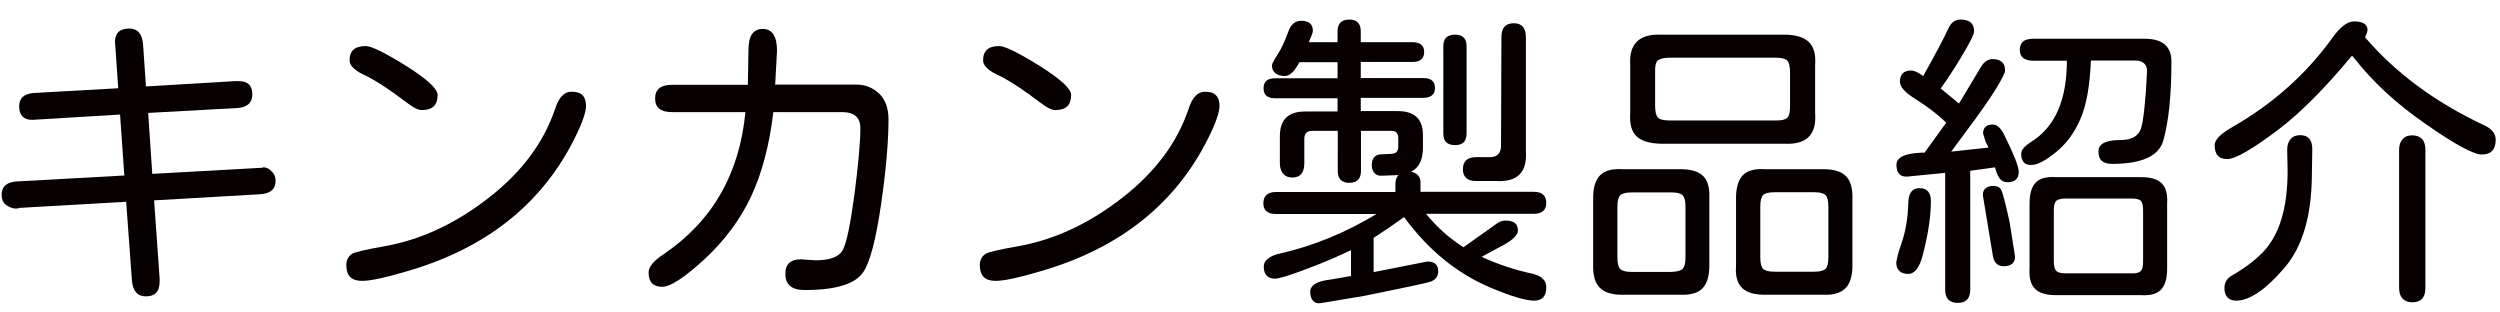
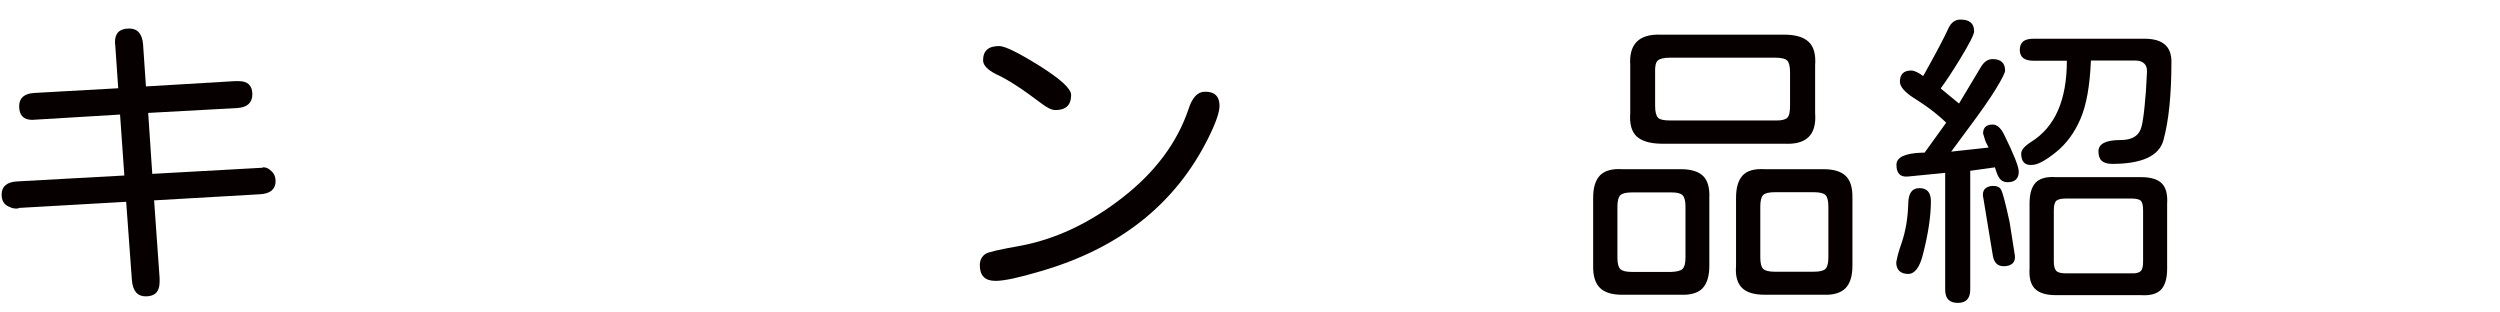
<svg xmlns="http://www.w3.org/2000/svg" version="1.1" id="圖層_1" x="0px" y="0px" width="1226.5px" height="153px" viewBox="0 0 1226.5 153" style="enable-background:new 0 0 1226.5 153;" xml:space="preserve">
  <style type="text/css">
	.st0{fill:#060001;}
</style>
  <g>
    <path class="st0" d="M9.4,102l-0.3,0.2c-1.4,0.3-3,0.1-4.7-0.8c-2.4-1-3.6-3-3.6-5.9c0-4,2.5-6.2,7.6-6.5L61,86.1l-2.1-29.9   l-43.1,2.6c-4.2,0-6.4-2.2-6.4-6.7c0-4,2.5-6.2,7.4-6.5L58,43.3l-1.4-20.3l-0.2-2.3c0-4.5,2.3-6.7,7-6.7c4.1,0,6.4,2.6,6.8,7.9   l1.4,20.5l43.7-2.6h1.8c4.5,0,6.7,2.2,6.7,6.5c0,4.1-2.5,6.4-7.4,6.7l-43.7,2.4l2,29.9l54-3l0.3-0.2h0.5c1.1,0,2.4,0.6,3.7,1.9   c1.4,1.3,2,2.9,2,4.8c0,4-2.5,6.2-7.6,6.5l-52,3l2.7,38.2v1.8c0,4.8-2.3,7.1-6.8,7.1c-4.1,0-6.4-2.7-6.8-8L61.9,99L9.4,102z" />
-     <path class="st0" d="M287.5,51.9c0,3.1-1.8,8.4-5.5,15.8c-16.1,32.4-43.6,54.2-82.4,65.4c-10.4,3.1-17.8,4.7-22,4.7   c-5.2,0-7.7-2.6-7.7-7.7c0-2.5,1-4.4,2.9-5.6c1.2-0.8,6.7-2.1,16.4-3.8c17.6-3.2,34.4-11.1,50.5-23.6c16.1-12.5,27-27,32.6-43.6   c1.8-5.7,4.5-8.5,8-8.5C285.2,44.9,287.5,47.3,287.5,51.9z M199.2,32.3c10.3,6.5,15.5,11.2,15.5,14.3c0,5-2.6,7.4-7.7,7.4   c-1.8,0-4.1-1.1-6.8-3.2c-9.5-7.2-16.9-12-22.3-14.4c-4.2-2.1-6.4-4.4-6.4-6.8c0-4.7,2.6-7,7.9-7C182.3,22.6,188.9,25.9,199.2,32.3   z" />
-     <path class="st0" d="M367.2,24.5c0-6.9,2.3-10.3,7-10.3c4.7,0,7,3.6,7,10.8l-0.9,16.5h39.9c4.3,0,8,1.5,11.1,4.4   c3,2.9,4.6,7.1,4.6,12.6c0,10.9-1.2,25-3.7,42.1c-2.5,17.1-5.4,28.1-8.7,32.9c-3.9,5.9-13.6,8.8-28.8,8.8c-6.3,0-9.4-2.7-9.4-8   c0-4.8,2.6-7.1,7.7-7.1l2.4,0.2l4.6,0.3c7.1,0,11.5-1.6,13.4-4.9c1.9-3.4,3.8-12.6,5.8-27.4c1.9-14.8,2.9-25.7,2.9-32.5   c0-5.3-3-7.9-9-7.9h-33.7c-1.9,16.2-5.6,30-10.9,41.4c-5.4,11.4-13,21.6-22.8,30.7c-9.9,9.1-16.8,13.6-20.7,13.6   c-4.6,0-6.8-2.3-6.8-7c0-2.8,2.5-5.8,7.4-9c23.9-16.2,37.2-39.4,40.1-69.7h-36c-5.6,0-8.3-2.2-8.3-6.7c0-4.5,2.8-6.7,8.3-6.7h37.2   L367.2,24.5z" />
    <path class="st0" d="M598.3,51.9c0,3.1-1.8,8.4-5.5,15.8c-16.1,32.4-43.6,54.2-82.4,65.4c-10.4,3.1-17.8,4.7-22,4.7   c-5.2,0-7.7-2.6-7.7-7.7c0-2.5,1-4.4,2.9-5.6c1.2-0.8,6.7-2.1,16.4-3.8c17.6-3.2,34.4-11.1,50.5-23.6c16.1-12.5,27-27,32.6-43.6   c1.8-5.7,4.5-8.5,8-8.5C595.9,44.9,598.3,47.3,598.3,51.9z M510,32.3c10.3,6.5,15.5,11.2,15.5,14.3c0,5-2.6,7.4-7.7,7.4   c-1.8,0-4.1-1.1-6.8-3.2c-9.5-7.2-16.9-12-22.3-14.4c-4.2-2.1-6.4-4.4-6.4-6.8c0-4.7,2.6-7,7.9-7C493.1,22.6,499.7,25.9,510,32.3z" />
-     <path class="st0" d="M758.6,141c0,4.3-2,6.5-5.9,6.5c-4.1,0-11.3-2.1-21.5-6.4c-16.3-6.9-30.3-18.3-42-34.1l-0.3-0.5   c-5.8,4.1-10.8,7.5-15,10.2v16.8l26.4-5.2c3.5,0,5.3,1.6,5.3,4.9c0,2.3-1.2,3.9-3.5,4.9c-1.9,0.7-12.7,3-32.5,7l-21.5,3.6   c-1.7,0.3-3-0.1-3.9-1.1c-0.9-1-1.4-2.5-1.4-4.4c0-3.3,3.4-5.4,10.3-6.1l9.7-1.7v-12.7c-6.2,3-13.3,6.1-21.4,9.1   c-8.4,3.2-13.7,4.9-15.8,4.9c-3.7,0-5.6-2-5.6-5.9c0-3.1,2.8-5.3,8.3-6.5c16.2-3.7,31.9-10.2,47-19.3h-49.3c-4.1,0-6.2-1.8-6.2-5.3   c0-3.6,2.1-5.5,6.2-5.5h58.6v-4.1c0-1.8,0.5-3.2,1.5-4.2l-8.2,0.3c-1.5,0.1-2.7-0.3-3.6-1.3c-0.9-1-1.3-2.3-1.3-4   c0-1.6,0.4-2.9,1.2-3.8c0.8-0.9,2-1.4,3.6-1.4l4.6-0.2c1.3-0.1,2.3-0.4,2.8-1c0.6-0.6,0.8-1.5,0.8-2.8v-3.9c0-2.4-1.1-3.6-3.3-3.6   h-15v19.6c0,3.9-1.9,5.9-5.8,5.9c-1.8,0-3.2-0.5-4.2-1.5c-1-1-1.4-2.5-1.4-4.4V64.2h-12.6c-2.5,0-3.8,1.3-3.8,3.9V80   c0,4.8-2,7.1-5.9,7.1c-1.9,0-3.4-0.6-4.5-1.9c-1.1-1.3-1.6-3-1.6-5.2V66.8c0-8.1,4.1-12.1,12.4-12.1h15.9v-6.5h-30.8   c-3.6,0-5.5-1.6-5.5-4.9c0-3.2,1.8-4.9,5.5-4.9h30.8v-7.9h-18.7c-2.4,4.6-4.8,6.8-7.1,6.8c-2,0-3.6-0.5-4.7-1.4   c-1.1-0.9-1.7-2.2-1.7-3.8c0-0.8,1-2.6,2.9-5.5c1.8-2.8,3.5-6.6,5.2-11.2c1.2-3.4,3.3-5.2,6.2-5.2c3.8,0,5.8,1.6,5.8,4.9   c0,0.8-0.7,2.7-2,5.6h14.1v-5.3c0-3.8,1.9-5.8,5.8-5.8c3.7,0,5.6,1.9,5.6,5.8v5.3h25.5c1.7,0,3.1,0.4,4.1,1.2c1,0.8,1.5,2,1.5,3.6   c0,3.2-1.9,4.9-5.6,4.9h-25.5v7.9h30.8c3.7,0,5.6,1.6,5.6,4.9c0,1.6-0.5,2.8-1.5,3.6c-1,0.8-2.4,1.2-4.1,1.2h-30.8v6.5h18.1   c8.4,0,12.5,4,12.4,12.1v5.8c0,6-1.9,9.9-5.8,11.8c3.2,0.8,4.8,2.7,4.6,5.8v4.1h55.5c4.1,0,6.2,1.8,6.2,5.5c0,3.5-2.1,5.3-6.2,5.3   h-52.8c5.6,6.8,11.7,12.2,18.4,16.4l15.6-11.1c1.7-1.3,3.3-2,4.9-2c2.1,0,3.7,0.4,4.7,1.2c1,0.8,1.5,2.1,1.5,3.8   c0,2.3-3.1,5.1-9.3,8.2l-8.5,4.6c7.8,3.6,16.1,6.4,25,8.3C756.4,135.4,758.6,137.6,758.6,141z M709.5,69.8   c-0.9-0.9-1.4-2.4-1.4-4.4V22.6c0-3.7,1.9-5.6,5.8-5.6c3.7,0,5.6,1.9,5.6,5.6v42.8c0,2-0.5,3.5-1.4,4.4c-0.9,0.9-2.3,1.4-4.2,1.4   C711.9,71.2,710.5,70.7,709.5,69.8z M724.1,77.1h6.8c3.6,0,5.5-1.9,5.5-5.6l0.2-53.3c0-4.6,2-6.8,6.1-6.8c3.9,0,5.9,2.3,5.9,6.8v56   c0.7,10.3-4.1,15.2-14.6,14.6h-9.9c-4.2,0-6.4-1.9-6.4-5.8C717.7,79.1,719.9,77.1,724.1,77.1z" />
    <path class="st0" d="M784.9,141.2c-2.3-2.3-3.4-5.9-3.3-10.8V97.1c0-5.1,1.1-8.7,3.4-11.1c2.3-2.3,5.9-3.3,10.8-3h28.7   c5.1,0,8.7,1.1,11,3.3c2.3,2.2,3.3,5.8,3.1,10.8v33.2c0,5.1-1.1,8.7-3.3,11.1c-2.2,2.3-5.8,3.4-10.8,3.2h-28.7   C790.8,144.6,787.2,143.5,784.9,141.2z M825.5,131.9c0.9-0.9,1.4-2.8,1.4-5.6v-25c0-2.7-0.5-4.6-1.4-5.5c-1-1-2.8-1.4-5.4-1.4   h-19.6c-2.8,0-4.7,0.5-5.6,1.4c-0.9,0.9-1.4,2.8-1.4,5.6v25c0,2.8,0.5,4.7,1.4,5.6c0.9,0.9,2.8,1.4,5.6,1.4H820   C822.8,133.3,824.6,132.8,825.5,131.9z M802.9,66.9c-2.5-2.4-3.5-6.2-3.1-11.5V32c-0.7-10.4,4.3-15.4,15-15h60.5   c5.6,0,9.6,1.2,12.1,3.6c2.5,2.4,3.5,6.2,3.1,11.5v23.4c0.8,10.6-4.2,15.6-15.2,15h-60.5C809.4,70.4,805.4,69.2,802.9,66.9z    M876.8,57.8c1-0.9,1.4-2.9,1.4-5.9V35.5c0-2.9-0.5-4.9-1.4-5.8c-0.9-0.9-2.8-1.4-5.8-1.4h-51.7c-3,0-5,0.5-6,1.4   c-1,0.9-1.4,2.8-1.3,5.8v16.4c0,2.9,0.5,4.9,1.4,5.8c0.9,1,2.9,1.4,5.9,1.4H871C873.9,59.2,875.9,58.7,876.8,57.8z M854.6,141.2   c-2.3-2.3-3.3-5.9-2.9-10.8V97.1c0-5.1,1.1-8.7,3.3-11.1c2.2-2.3,5.8-3.3,10.8-3h28.7c5.1,0,8.7,1.1,11,3.3   c2.3,2.2,3.4,5.8,3.3,10.8v33.2c0,5.1-1.1,8.7-3.4,11.1c-2.3,2.3-5.9,3.4-10.8,3.2h-28.8C860.6,144.6,856.9,143.5,854.6,141.2z    M895.6,131.9c0.9-0.9,1.4-2.8,1.4-5.6v-25c0-2.8-0.5-4.7-1.4-5.6c-0.9-0.9-2.8-1.4-5.6-1.4h-19.4c-2.8,0-4.7,0.5-5.6,1.4   c-0.9,0.9-1.4,2.8-1.4,5.6v25c0,2.8,0.5,4.7,1.4,5.6c0.9,0.9,2.8,1.4,5.6,1.4H890C892.8,133.3,894.7,132.8,895.6,131.9z" />
    <path class="st0" d="M954.3,142.1V84.8l-18.2,1.8c-1.9,0.2-3.4-0.2-4.3-1.2c-1-1-1.4-2.5-1.4-4.6c0-3.6,4.1-5.6,12.4-5.9h1.4   l10.6-14.7l-1.8-1.7c-2.8-2.5-5.7-4.8-8.6-6.8c-2.9-2-4.8-3.2-5.6-3.7c-4.5-2.9-6.7-5.6-6.7-7.9c0-3.6,1.8-5.5,5.5-5.5   c1.5,0,3.5,0.9,5.9,2.7l0.8-1.4c5.5-9.8,9.4-17.2,11.7-22.2c1.3-2.7,3.2-4.1,5.8-4.1c4.5,0,6.7,1.9,6.7,5.8c0,1.5-2.3,6-6.8,13.4   c-3.7,6.1-6.9,10.9-9.6,14.6l9,7.4l10.9-18.2c1.5-2.4,3.4-3.6,5.6-3.6c4,0,6.1,1.9,6.1,5.6c0,1.1-1.5,4.1-4.5,9   c-3,4.9-7.4,11.2-13.3,19.1l-8.5,11.5l-0.2,0.2l18.4-2l-1.5-3l-1.2-3.9c0-2.9,1.6-4.4,4.7-4.4c2.1,0,3.9,1.6,5.5,4.7   c4.9,9.9,7.3,16,7.3,18.4c0,3.4-1.8,5.2-5.5,5.2c-1.3,0-2.4-0.4-3.2-1.1c-0.8-0.7-1.5-1.9-2.1-3.5l-0.9-2.7l-12.1,1.7v58.3   c0,4.3-2,6.5-6.1,6.5C956.3,148.6,954.3,146.4,954.3,142.1z M930.3,128.7c0.1-0.7,0.4-1.9,0.8-3.7c0.5-1.8,1.1-3.8,1.9-6   c1.9-5.6,3-12,3.2-19.3c0.1-5,1.9-7.4,5.5-7.4c3.7,0,5.6,2.1,5.6,6.4c0,7.3-1.3,16-3.9,26.1c-1.6,6.4-4,9.6-7.3,9.6   C932.3,134.3,930.3,132.4,930.3,128.7z M977.7,125.5L973,97c-0.1-0.3-0.2-0.8-0.2-1.5c0-1.4,0.5-2.5,1.4-3.2c1-0.7,2.2-1.1,3.7-1.1   c1.8,0,3.1,0.6,3.8,1.8c0.8,1.4,2.2,6.7,4.2,15.9l2.6,16.5c0.2,1.6-0.2,2.9-1.1,3.8c-1,0.9-2.4,1.4-4.2,1.4   C980.2,130.7,978.3,129,977.7,125.5z M991.6,75.4c0-1.8,1.6-3.7,4.9-5.8c11.7-7.3,17.5-20.5,17.5-39.8h-16.2c-2.3,0-4-0.4-5.2-1.3   c-1.1-0.9-1.7-2.2-1.7-4c0-1.9,0.6-3.3,1.7-4.2c1.1-0.9,2.8-1.3,5.2-1.3h54.3c8.8,0,13.2,3.7,13.2,11.2c0,16.2-1.3,29-3.9,38.5   c-2.1,7.8-10.5,11.7-25.2,11.7c-2.3,0-4-0.5-5.1-1.5c-1.1-1-1.6-2.6-1.6-4.7c0-3.6,3.6-5.5,10.8-5.5c4.7,0,7.8-1.4,9.4-4.2   c0.7-1.2,1.3-3.3,1.7-6.4c0.5-3,0.9-7.5,1.4-13.5l0.5-9.4c0.1-1.8-0.4-3.2-1.4-4.1c-1-0.9-2.4-1.4-4.2-1.4h-21.9   c-0.5,12.3-2.2,22-5.2,28.8c-2.9,6.7-6.9,12.1-12,16.2c-5.1,4.1-9,6.2-11.7,6.2C993.4,81.2,991.6,79.3,991.6,75.4z M998.4,141.7   c-2.1-2-3-5.4-2.7-10V99.9c0-4.8,1-8.2,3-10.3c2-2.1,5.3-3,9.9-2.7h41.7c4.8,0,8.2,1,10.2,3c2.1,2,3,5.4,2.7,10v31.9   c0,4.8-1,8.2-3,10.3c-2,2.1-5.3,3-9.9,2.7h-41.7C1003.9,144.8,1000.5,143.8,998.4,141.7z M1050.3,132.9c0.8-0.8,1.1-2.3,1.1-4.6   v-25.2c0-2.3-0.4-3.9-1.1-4.6s-2.3-1.1-4.6-1.1h-32.3c-2.2,0-3.7,0.4-4.6,1.1c-0.8,0.8-1.2,2.3-1.2,4.6v25.2c0,2.2,0.4,3.7,1.2,4.6   c0.8,0.8,2.3,1.2,4.6,1.2h32.3C1048,134.2,1049.5,133.8,1050.3,132.9z" />
-     <path class="st0" d="M1086.5,71.2c0-2.6,3-5.7,9.1-9.1c19.6-11.3,35.9-25.8,48.7-43.6c3.9-5.4,7.4-8,10.5-8c4.5,0,6.7,1.4,6.7,4.2   c0,0.7-0.4,1.9-1.2,3.6c14.9,17.4,34.3,31.8,58.3,43.1c3.8,1.7,5.8,4.1,5.8,7.1c0,4.9-2.3,7.3-6.8,7.3c-4.1,0-13.5-5.1-27.9-15.2   c-14-9.7-25.5-20.3-34.6-31.9l-1.2-1.4c-13.3,16-25.3,28.1-36.3,36.4c-12.6,9.5-20.9,14.3-24.7,14.3   C1088.6,78.2,1086.5,75.8,1086.5,71.2z M1091.3,141.3c0-2.6,1.2-4.7,3.6-6.1c6.5-3.7,11.7-7.7,15.6-11.8   c7.9-8.5,11.8-21.6,11.8-39.5l-0.2-10.5c0-2.2,0.6-4,1.7-5.2c1.1-1.3,2.7-1.9,4.7-1.9c3.9,0,5.9,2.3,5.9,6.8l-0.2,13.2   c-0.2,19.7-4.6,34.6-13.2,44.8c-4.7,5.5-9,9.6-13,12.3c-4,2.7-7.6,4.1-10.8,4.1C1093.4,147.5,1091.3,145.4,1091.3,141.3z    M1178.7,146.5c-1.1-1.2-1.7-2.9-1.7-5.2V73.5c0-2.2,0.6-4,1.7-5.2c1.1-1.3,2.7-1.9,4.7-1.9c4.3,0,6.5,2.4,6.5,7.1v67.8   c0,4.7-2.2,7-6.5,7C1181.4,148.3,1179.9,147.7,1178.7,146.5z" />
  </g>
</svg>